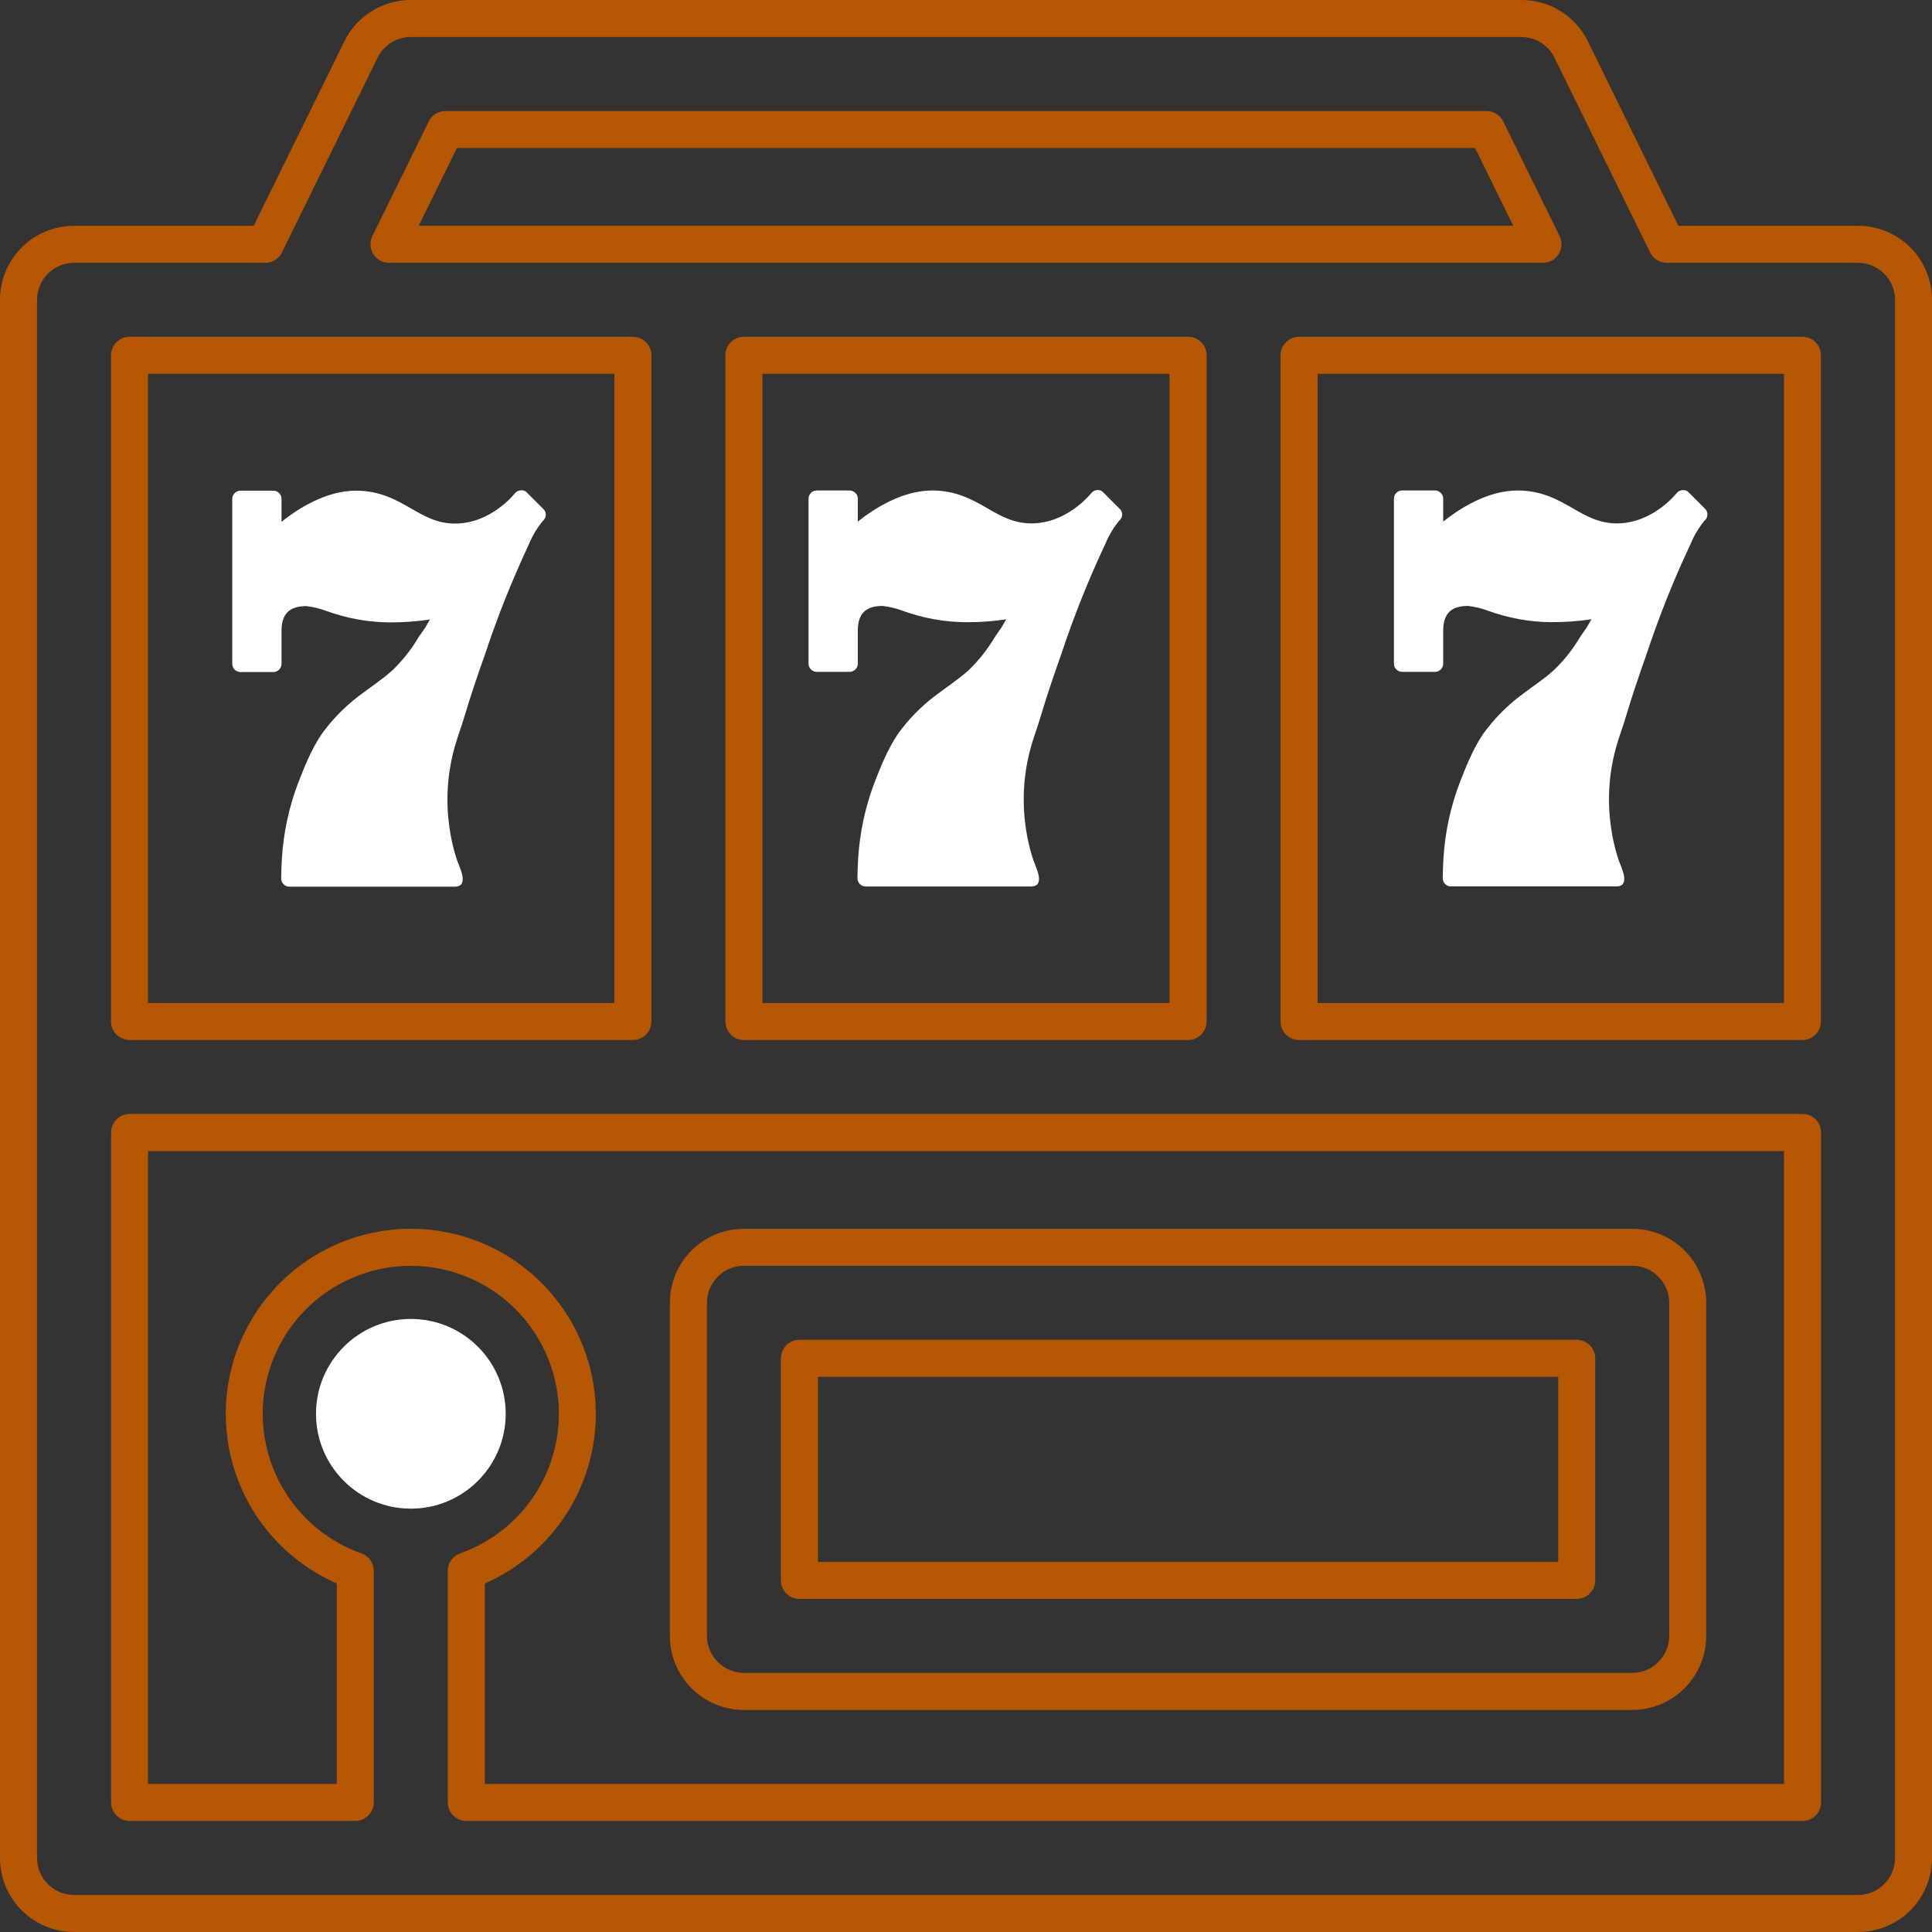
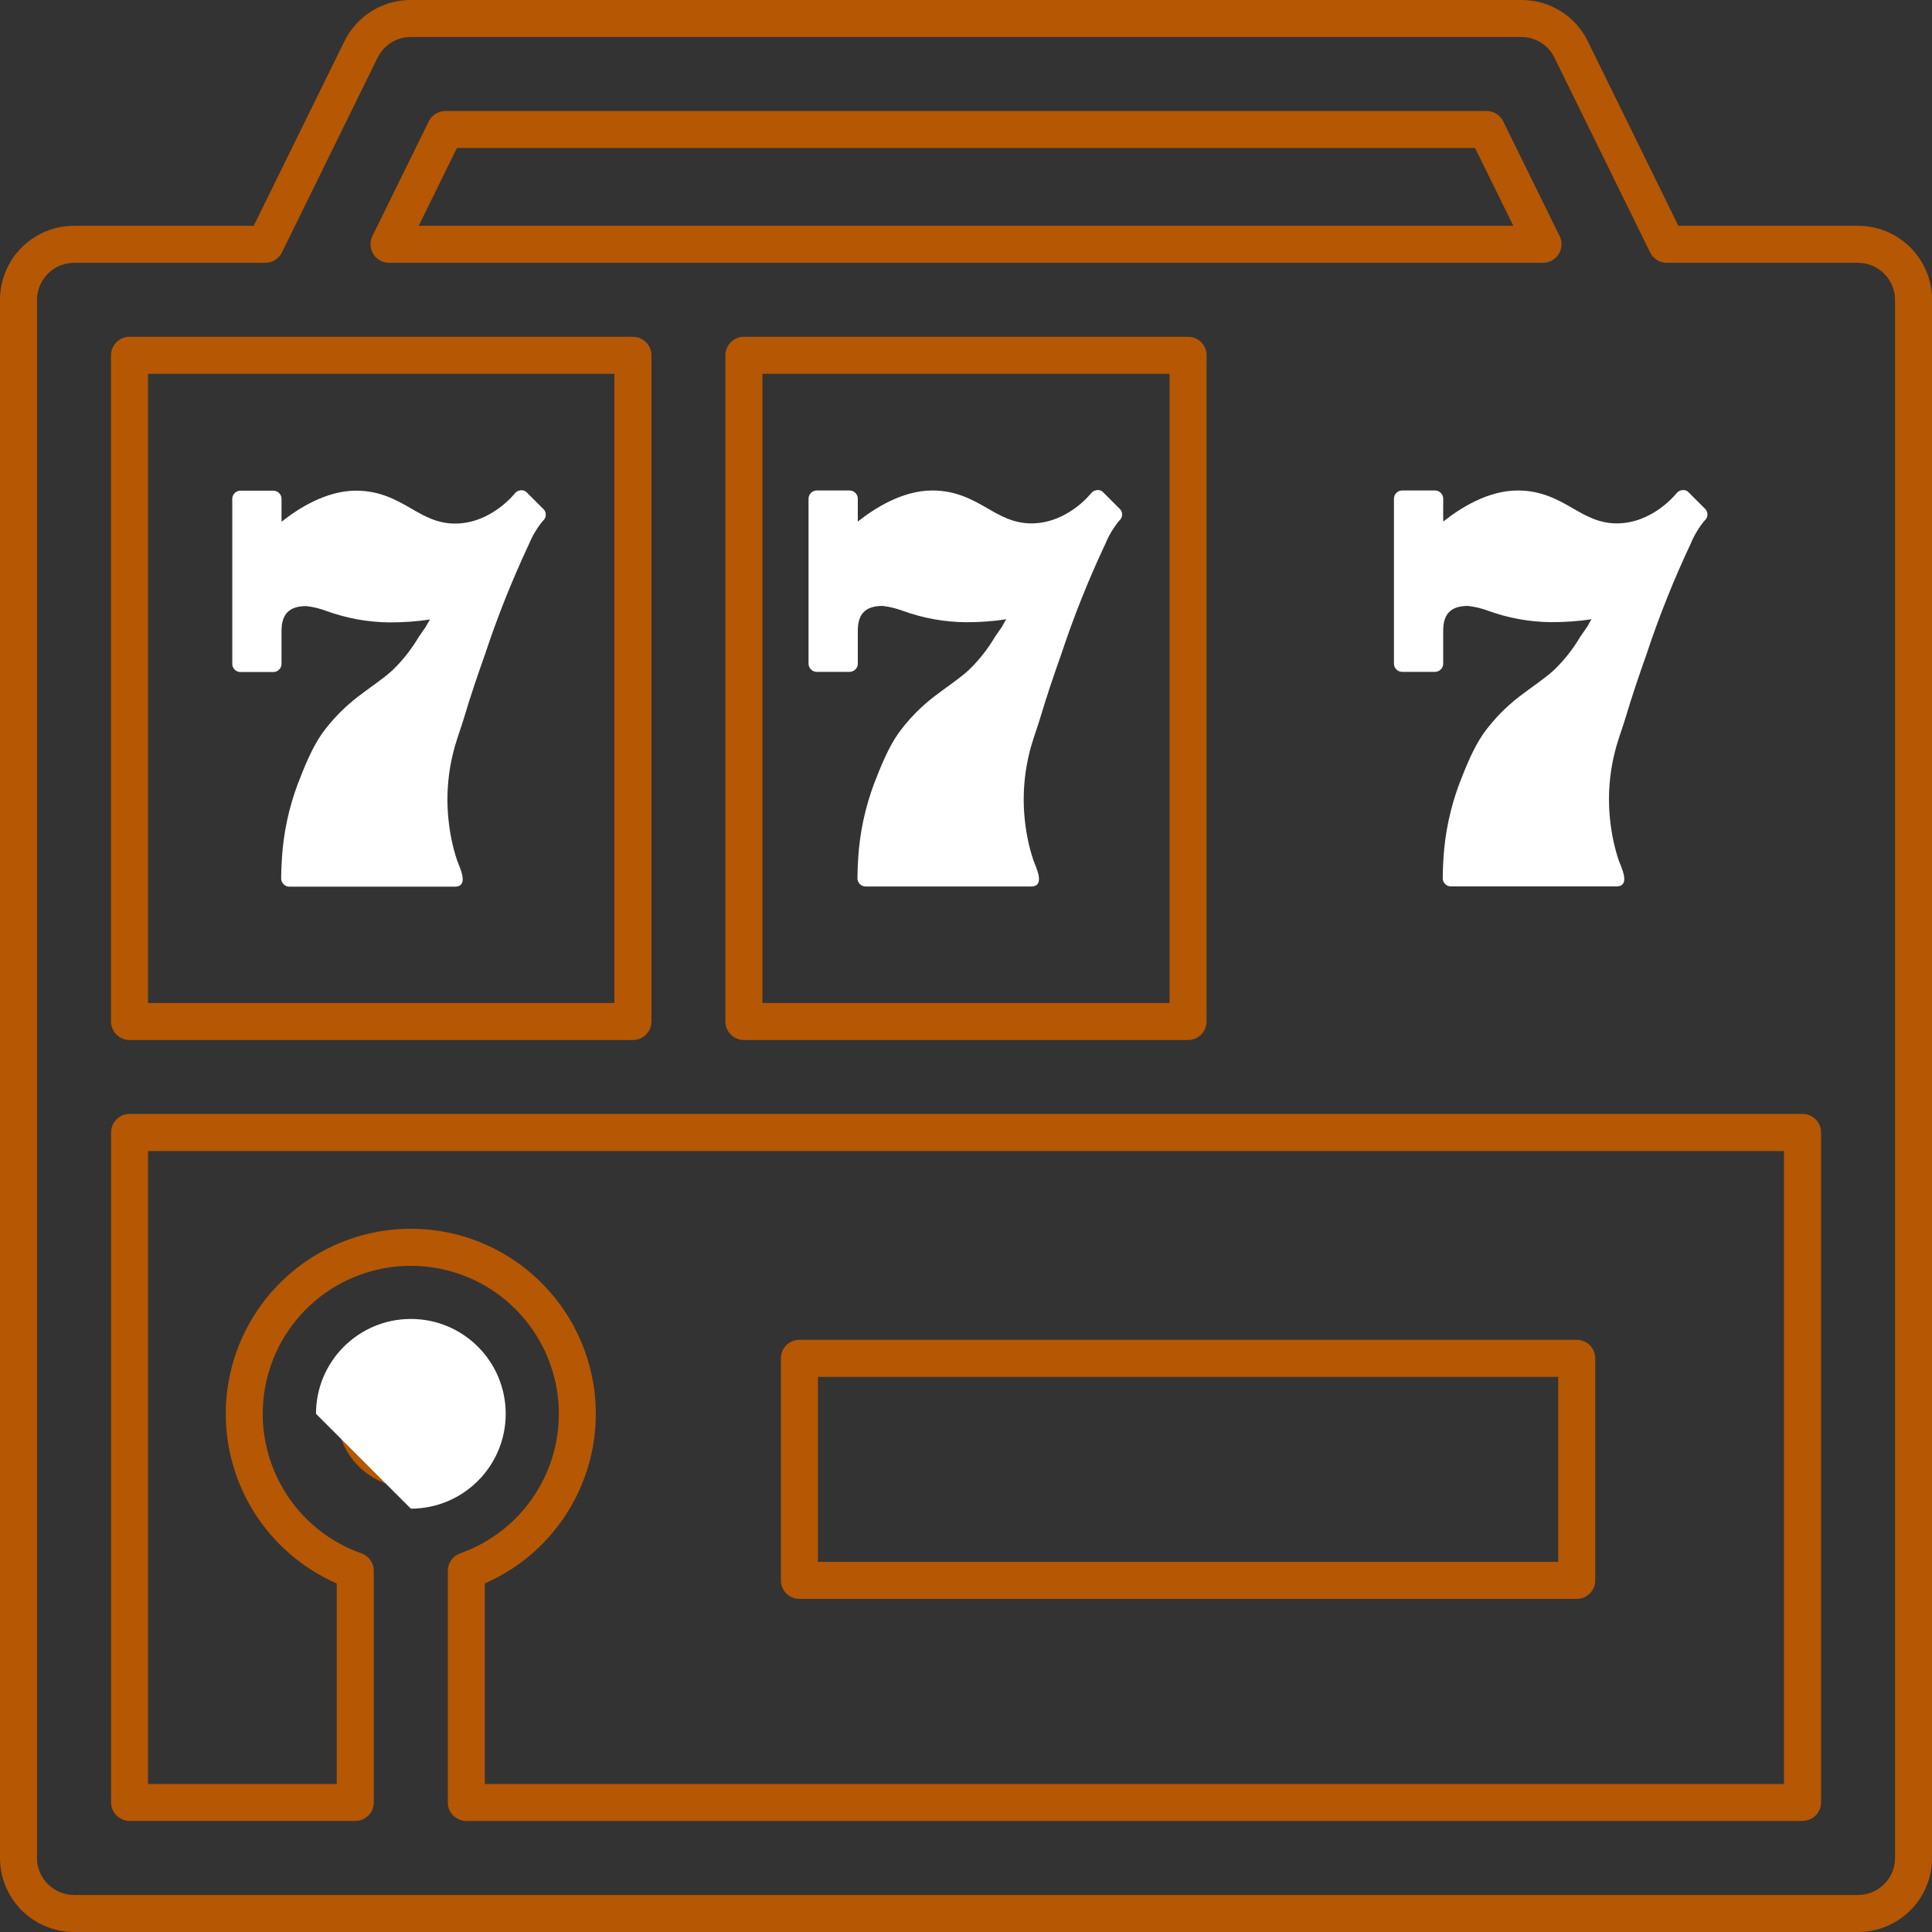
<svg xmlns="http://www.w3.org/2000/svg" version="1.1" width="32" height="32" viewBox="0 0 32 32">
  <rect x="0" y="0" width="32" height="32" fill="#333333" stroke="none" />
  <title>slots</title>
  <path fill="#b65703" d="M30.774 32h-29.548c-0.325 0-0.637-0.129-0.867-0.359s-0.359-0.542-0.359-0.867v-25.808c0-0.325 0.129-0.637 0.359-0.867s0.542-0.359 0.867-0.359h2.976l1.502-3.055c0.1-0.206 0.257-0.38 0.452-0.501s0.42-0.185 0.649-0.184h18.391c0.23-0.002 0.455 0.062 0.651 0.183s0.352 0.295 0.453 0.502l1.499 3.055h2.976c0.325 0 0.637 0.129 0.867 0.359s0.359 0.542 0.359 0.867v25.808c0 0.325-0.129 0.637-0.359 0.867s-0.542 0.359-0.867 0.359zM1.226 4.353c-0.163 0-0.319 0.065-0.433 0.18s-0.18 0.271-0.18 0.433v25.808c0 0.163 0.065 0.319 0.18 0.433s0.271 0.18 0.433 0.18h29.548c0.163 0 0.319-0.065 0.434-0.18s0.18-0.271 0.18-0.433v-25.808c0-0.163-0.065-0.319-0.18-0.433s-0.271-0.18-0.434-0.18h-3.167c-0.057 0-0.113-0.016-0.162-0.046s-0.088-0.074-0.113-0.125l-1.585-3.226c-0.050-0.103-0.129-0.191-0.226-0.251s-0.21-0.092-0.325-0.092h-18.391c-0.115-0.001-0.228 0.031-0.325 0.092s-0.176 0.148-0.226 0.251l-1.585 3.226c-0.025 0.051-0.065 0.095-0.113 0.125s-0.105 0.046-0.162 0.046h-3.167z" />
-   <path fill="#b65703" d="M29.854 17.226h-8.337c-0.081 0-0.159-0.032-0.217-0.090s-0.090-0.135-0.090-0.217v-11.034c0-0.040 0.008-0.080 0.023-0.117s0.038-0.071 0.067-0.1c0.057-0.057 0.135-0.090 0.216-0.090h8.337c0.081 0 0.159 0.032 0.217 0.090s0.090 0.135 0.090 0.217v11.034c0 0.081-0.032 0.159-0.090 0.217s-0.135 0.090-0.217 0.090zM21.824 16.613h7.724v-10.421h-7.724v10.421z" />
  <path fill="#b65703" d="M19.678 17.226h-7.356c-0.081 0-0.159-0.032-0.217-0.090s-0.090-0.135-0.090-0.217v-11.034c0-0.081 0.032-0.159 0.090-0.217s0.135-0.090 0.217-0.090h7.356c0.081 0 0.159 0.032 0.217 0.090s0.090 0.135 0.090 0.217v11.034c0 0.081-0.032 0.159-0.090 0.217s-0.135 0.090-0.217 0.090zM12.628 16.613h6.743v-10.421h-6.743v10.421z" />
  <path fill="#b65703" d="M25.558 4.353h-19.115c-0.052 0-0.103-0.013-0.149-0.039s-0.084-0.062-0.111-0.106c-0.027-0.044-0.043-0.095-0.046-0.147s0.008-0.104 0.031-0.151l0.934-1.9c0.025-0.051 0.064-0.095 0.113-0.125s0.105-0.046 0.162-0.046h17.246c0.057 0 0.113 0.016 0.162 0.046s0.088 0.073 0.113 0.125l0.934 1.9c0.023 0.047 0.034 0.098 0.031 0.151s-0.018 0.103-0.046 0.147c-0.027 0.044-0.066 0.081-0.111 0.106s-0.097 0.039-0.149 0.039zM6.935 3.739h18.13l-0.633-1.287h-16.864l-0.633 1.287z" />
  <path fill="#b65703" d="M10.483 17.226h-8.337c-0.081 0-0.159-0.032-0.217-0.090s-0.090-0.135-0.090-0.217v-11.034c0-0.081 0.032-0.159 0.090-0.217s0.135-0.090 0.217-0.090h8.337c0.081 0 0.159 0.032 0.217 0.090s0.090 0.135 0.090 0.217v11.034c0 0.081-0.032 0.159-0.090 0.217s-0.135 0.090-0.217 0.090zM2.452 16.613h7.724v-10.421h-7.724v10.421z" />
  <path fill="#b65703" d="M6.804 24.644c-0.242 0-0.48-0.072-0.681-0.207s-0.359-0.326-0.452-0.55c-0.093-0.224-0.117-0.471-0.070-0.708s0.164-0.456 0.336-0.628c0.171-0.171 0.39-0.288 0.628-0.336s0.484-0.023 0.708 0.070c0.224 0.093 0.416 0.25 0.55 0.452s0.207 0.439 0.207 0.681c0 0.325-0.129 0.637-0.359 0.867s-0.542 0.359-0.867 0.359zM6.804 22.805c-0.121 0-0.24 0.036-0.341 0.103s-0.179 0.163-0.226 0.275c-0.046 0.112-0.059 0.235-0.035 0.354s0.082 0.228 0.168 0.314c0.086 0.086 0.195 0.144 0.314 0.168s0.242 0.012 0.354-0.035c0.112-0.046 0.208-0.125 0.275-0.226s0.103-0.219 0.103-0.341c0-0.163-0.065-0.318-0.18-0.433s-0.271-0.18-0.433-0.18z" />
  <path fill="#b65703" d="M29.854 30.161h-22.13c-0.081 0-0.159-0.032-0.217-0.090s-0.090-0.135-0.090-0.217v-3.836c0-0.063 0.020-0.125 0.056-0.177s0.088-0.091 0.148-0.112c0.545-0.193 1.005-0.572 1.298-1.071s0.4-1.085 0.302-1.655c-0.098-0.57-0.394-1.087-0.836-1.46s-1.002-0.577-1.581-0.577c-0.578 0-1.138 0.204-1.581 0.577s-0.738 0.89-0.836 1.46c-0.098 0.57 0.009 1.156 0.302 1.655s0.752 0.878 1.298 1.071c0.060 0.021 0.111 0.060 0.148 0.112s0.056 0.113 0.056 0.177v3.836c0 0.040-0.008 0.080-0.023 0.117s-0.038 0.071-0.066 0.099c-0.028 0.028-0.062 0.051-0.099 0.067s-0.077 0.023-0.117 0.023h-3.739c-0.081 0-0.159-0.032-0.217-0.090s-0.090-0.135-0.090-0.217v-11.096c0-0.081 0.032-0.159 0.090-0.217s0.135-0.090 0.217-0.090h27.709c0.081 0 0.159 0.032 0.217 0.090s0.090 0.135 0.090 0.217v11.096c0 0.081-0.032 0.159-0.090 0.217s-0.135 0.090-0.217 0.090zM8.031 29.548h21.517v-10.483h-27.096v10.483h3.126v-3.321c-0.645-0.282-1.174-0.777-1.497-1.403s-0.421-1.343-0.277-2.033c0.144-0.689 0.521-1.308 1.067-1.752s1.229-0.687 1.933-0.687c0.704 0 1.387 0.242 1.933 0.687s0.923 1.063 1.067 1.752c0.144 0.689 0.046 1.407-0.277 2.033s-0.852 1.121-1.497 1.403v3.321z" />
-   <path fill="#b65703" d="M27.034 28.322h-14.713c-0.325 0-0.637-0.129-0.867-0.359s-0.359-0.542-0.359-0.867v-5.517c0-0.325 0.129-0.637 0.359-0.867s0.542-0.359 0.867-0.359h14.713c0.325 0 0.637 0.129 0.867 0.359s0.359 0.542 0.359 0.867v5.517c0 0.325-0.129 0.637-0.359 0.867s-0.542 0.359-0.867 0.359zM12.322 20.965c-0.163 0-0.319 0.065-0.433 0.18s-0.18 0.271-0.18 0.433v5.517c0 0.163 0.065 0.318 0.18 0.433s0.271 0.18 0.433 0.18h14.713c0.163 0 0.319-0.065 0.433-0.18s0.18-0.271 0.18-0.433v-5.517c0-0.163-0.065-0.319-0.18-0.433s-0.271-0.18-0.433-0.18h-14.713z" />
  <path fill="#b65703" d="M26.115 26.483h-12.874c-0.081 0-0.159-0.032-0.217-0.090s-0.090-0.135-0.090-0.217v-3.678c0-0.081 0.032-0.159 0.090-0.217s0.135-0.090 0.217-0.090h12.874c0.081 0 0.159 0.032 0.217 0.090s0.090 0.135 0.090 0.217v3.678c0 0.081-0.032 0.159-0.090 0.217s-0.135 0.090-0.217 0.090zM13.548 25.87h12.261v-3.065h-12.261v3.065z" />
-   <path fill="#fff" d="M6.805 24.988c0.867 0 1.571-0.703 1.571-1.571s-0.703-1.571-1.571-1.571c-0.867 0-1.571 0.703-1.571 1.571s0.703 1.571 1.571 1.571z" />
+   <path fill="#fff" d="M6.805 24.988c0.867 0 1.571-0.703 1.571-1.571s-0.703-1.571-1.571-1.571c-0.867 0-1.571 0.703-1.571 1.571z" />
  <path fill="#fff" d="M9.002 8.433l-0.276-0.276c-0.013-0.014-0.029-0.025-0.047-0.031s-0.038-0.008-0.057-0.005c-0.019 0.002-0.038 0.007-0.055 0.017s-0.032 0.023-0.043 0.038c-0.006 0.006-0.392 0.496-0.987 0.496-0.294 0-0.509-0.123-0.729-0.251-0.245-0.141-0.515-0.294-0.913-0.294-0.497 0-0.962 0.3-1.232 0.515v-0.38c0-0.036-0.015-0.070-0.040-0.095s-0.059-0.040-0.095-0.040h-0.546c-0.036 0-0.070 0.015-0.095 0.040s-0.040 0.059-0.040 0.095v2.734c0 0.036 0.015 0.070 0.040 0.095s0.059 0.040 0.095 0.040h0.546c0.036 0 0.070-0.015 0.095-0.040s0.040-0.059 0.040-0.095v-0.546c0-0.282 0.129-0.411 0.411-0.411 0.113 0.013 0.224 0.040 0.331 0.080 0.334 0.122 0.686 0.186 1.042 0.19 0.228 0.001 0.455-0.015 0.68-0.049-0.018 0.006-0.074 0.129-0.092 0.147-0.031 0.049-0.067 0.092-0.098 0.141-0.121 0.205-0.269 0.393-0.441 0.558-0.178 0.159-0.38 0.288-0.57 0.435-0.227 0.175-0.427 0.381-0.595 0.613-0.172 0.251-0.288 0.546-0.398 0.828-0.149 0.397-0.238 0.815-0.264 1.238-0.006 0.11-0.012 0.221-0.012 0.331 0 0.036 0.015 0.070 0.040 0.095s0.059 0.040 0.095 0.040h2.74c0.251 0 0.074-0.331 0.037-0.441-0.066-0.201-0.111-0.409-0.135-0.619-0.051-0.421-0.017-0.848 0.098-1.257 0.049-0.172 0.11-0.331 0.159-0.497 0.104-0.349 0.221-0.693 0.343-1.036 0.206-0.623 0.45-1.233 0.729-1.827 0.056-0.137 0.133-0.265 0.227-0.38 0.014-0.012 0.026-0.026 0.035-0.043s0.014-0.034 0.015-0.053c0.001-0.018-0.002-0.037-0.008-0.054s-0.016-0.033-0.029-0.046z" />
  <path fill="#fff" d="M18.548 8.43l-0.276-0.276c-0.013-0.014-0.029-0.025-0.047-0.031s-0.038-0.008-0.057-0.005c-0.019 0.002-0.038 0.007-0.055 0.017s-0.032 0.023-0.043 0.038c-0.006 0.006-0.392 0.496-0.987 0.496-0.294 0-0.509-0.123-0.73-0.251-0.245-0.141-0.515-0.294-0.913-0.294-0.496 0-0.962 0.3-1.232 0.515v-0.38c0-0.036-0.015-0.070-0.040-0.095s-0.059-0.040-0.095-0.040h-0.546c-0.036 0-0.070 0.015-0.095 0.040s-0.040 0.059-0.040 0.095v2.734c0 0.036 0.015 0.070 0.040 0.095s0.059 0.040 0.095 0.040h0.546c0.036 0 0.070-0.015 0.095-0.040s0.040-0.059 0.040-0.095v-0.546c0-0.282 0.129-0.411 0.411-0.411 0.113 0.013 0.224 0.040 0.331 0.080 0.334 0.122 0.687 0.186 1.042 0.19 0.228 0.001 0.455-0.015 0.68-0.049-0.018 0.006-0.074 0.129-0.092 0.147-0.031 0.049-0.067 0.092-0.098 0.141-0.121 0.205-0.269 0.393-0.441 0.558-0.178 0.159-0.38 0.288-0.57 0.435-0.227 0.175-0.427 0.381-0.595 0.613-0.172 0.251-0.288 0.546-0.398 0.828-0.149 0.397-0.238 0.815-0.264 1.238-0.006 0.11-0.012 0.221-0.012 0.331 0 0.036 0.015 0.070 0.040 0.095s0.059 0.040 0.095 0.040h2.74c0.251 0 0.074-0.331 0.037-0.441-0.066-0.201-0.111-0.409-0.135-0.619-0.051-0.421-0.017-0.848 0.098-1.257 0.049-0.172 0.11-0.331 0.159-0.497 0.104-0.349 0.221-0.693 0.343-1.036 0.206-0.623 0.45-1.233 0.73-1.827 0.056-0.137 0.133-0.265 0.227-0.38 0.014-0.012 0.026-0.026 0.035-0.043s0.014-0.034 0.015-0.053c0.001-0.018-0.002-0.037-0.008-0.054s-0.016-0.033-0.029-0.046z" />
  <path fill="#fff" d="M28.244 8.43l-0.276-0.276c-0.013-0.014-0.029-0.025-0.047-0.031s-0.038-0.008-0.057-0.005c-0.019 0.002-0.038 0.007-0.055 0.017s-0.032 0.023-0.043 0.038c-0.006 0.006-0.392 0.496-0.987 0.496-0.294 0-0.509-0.123-0.73-0.251-0.245-0.141-0.515-0.294-0.913-0.294-0.497 0-0.962 0.3-1.232 0.515v-0.38c0-0.036-0.015-0.070-0.040-0.095s-0.059-0.040-0.095-0.040h-0.546c-0.036 0-0.070 0.015-0.095 0.040s-0.040 0.059-0.040 0.095v2.734c0 0.036 0.015 0.070 0.040 0.095s0.059 0.040 0.095 0.040h0.546c0.036 0 0.070-0.015 0.095-0.040s0.040-0.059 0.040-0.095v-0.546c0-0.282 0.129-0.411 0.411-0.411 0.112 0.013 0.223 0.039 0.329 0.079 0.334 0.122 0.687 0.186 1.042 0.19 0.228 0.001 0.455-0.015 0.68-0.049-0.018 0.006-0.074 0.129-0.092 0.147-0.031 0.049-0.067 0.092-0.098 0.141-0.121 0.205-0.269 0.393-0.441 0.558-0.178 0.159-0.38 0.288-0.57 0.435-0.227 0.175-0.427 0.381-0.595 0.613-0.172 0.251-0.288 0.546-0.398 0.828-0.149 0.397-0.238 0.815-0.264 1.238-0.006 0.11-0.012 0.221-0.012 0.331 0 0.036 0.015 0.070 0.040 0.095s0.059 0.040 0.095 0.040h2.74c0.251 0 0.074-0.331 0.037-0.441-0.066-0.201-0.111-0.409-0.135-0.619-0.051-0.421-0.017-0.848 0.098-1.257 0.049-0.172 0.11-0.331 0.159-0.496 0.104-0.349 0.221-0.693 0.343-1.036 0.206-0.623 0.45-1.233 0.73-1.827 0.056-0.137 0.133-0.265 0.227-0.38 0.014-0.011 0.026-0.026 0.035-0.042s0.014-0.034 0.015-0.053c0.001-0.018-0.001-0.037-0.007-0.054s-0.016-0.033-0.028-0.047z" />
</svg>